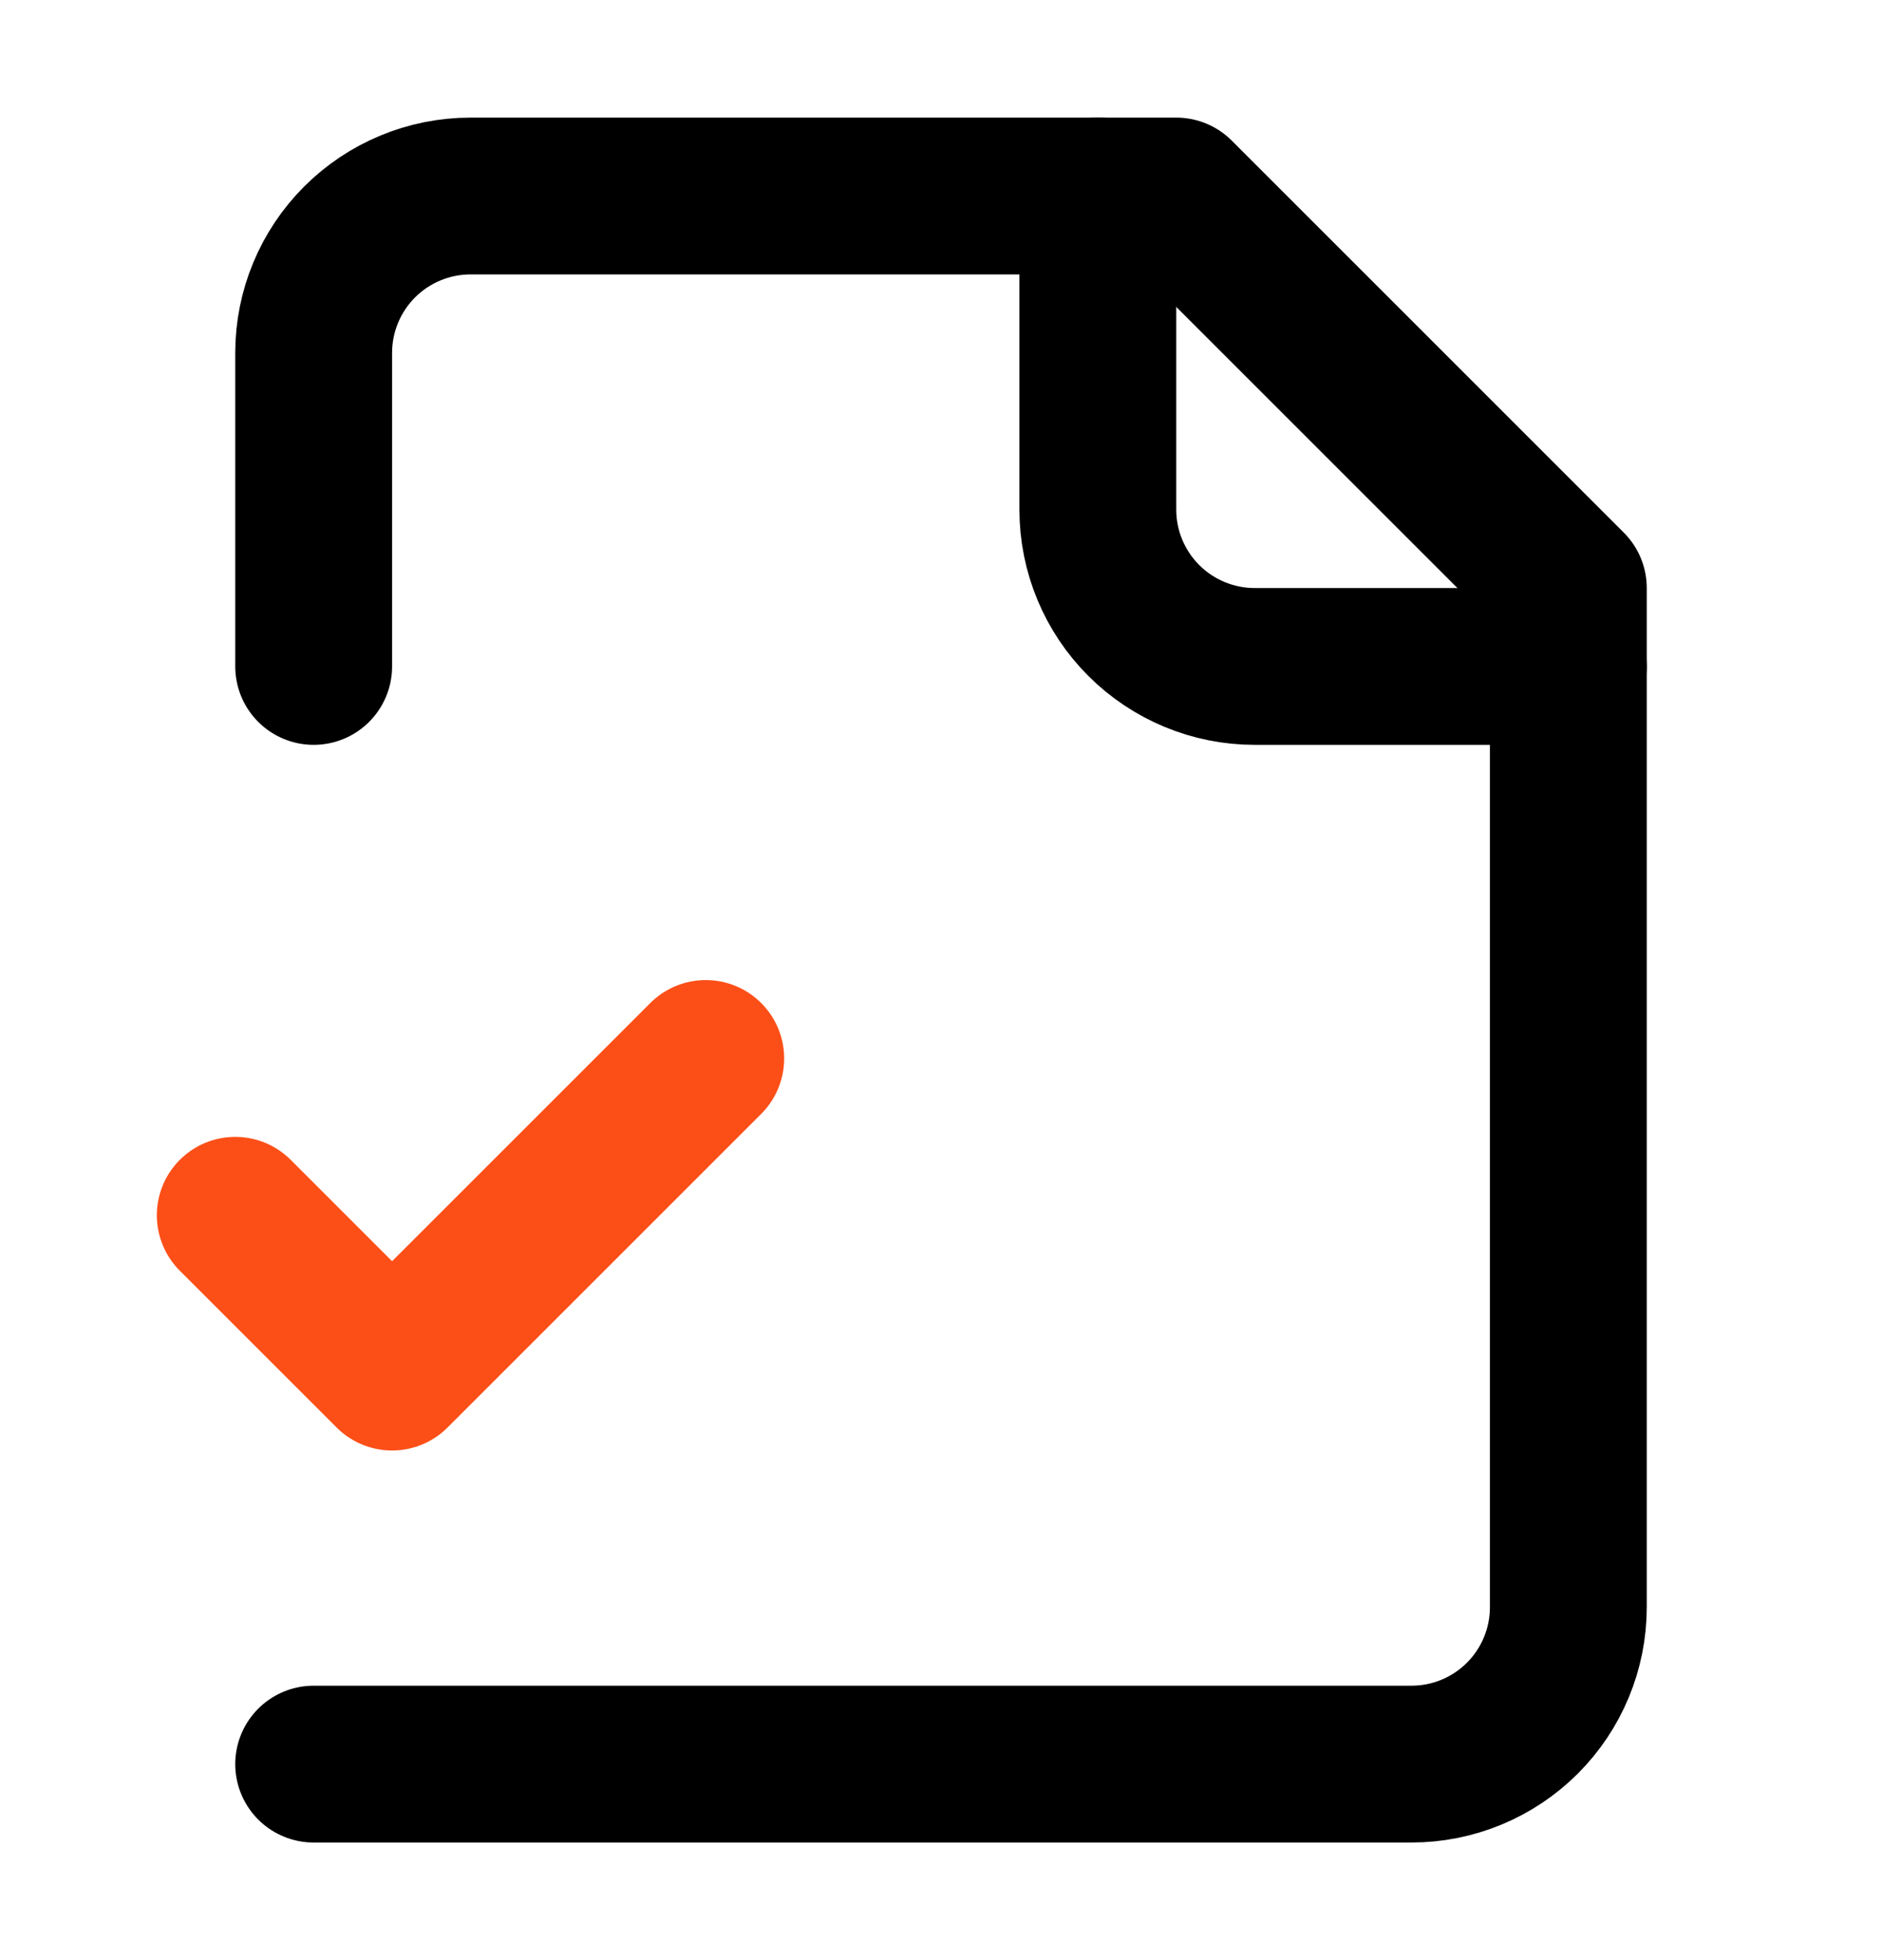
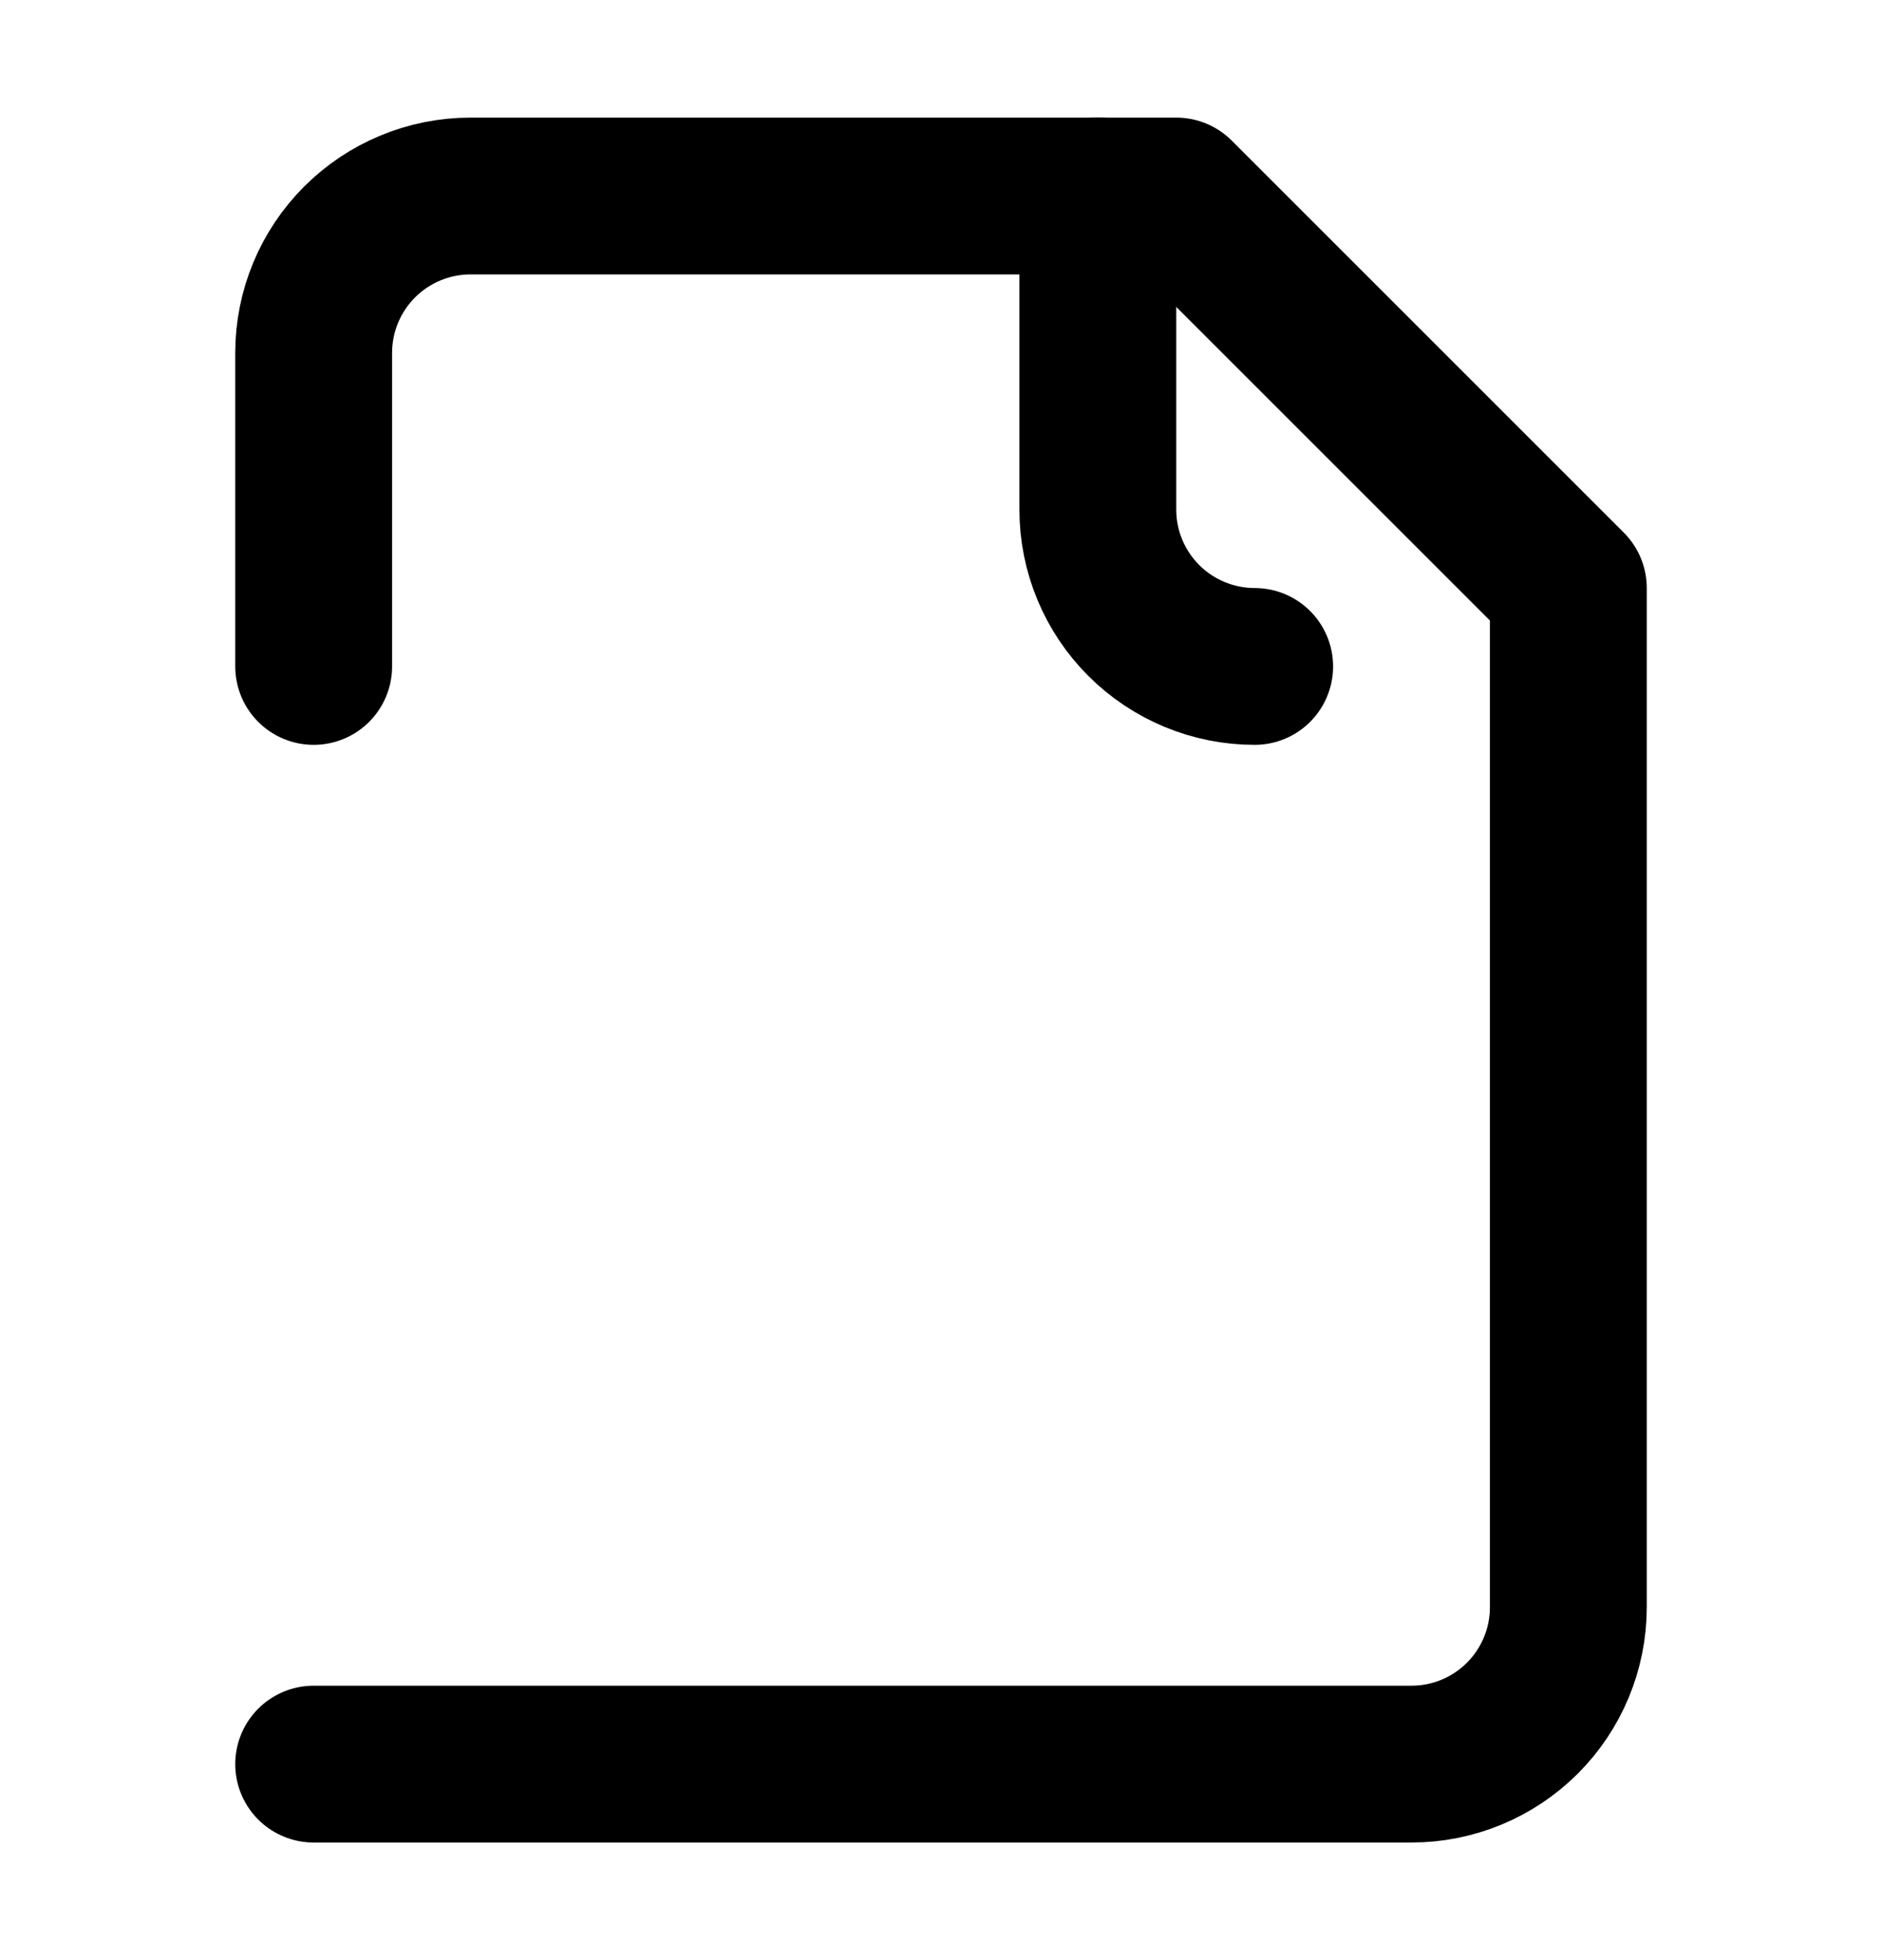
<svg xmlns="http://www.w3.org/2000/svg" width="24" height="25" viewBox="0 0 24 25" fill="none">
  <path d="M4 22.5H18C18.53 22.5 19.039 22.289 19.414 21.914C19.789 21.539 20 21.03 20 20.5V7.5L15 2.5H6C5.47 2.5 4.961 2.711 4.586 3.086C4.211 3.461 4 3.97 4 4.5V8.5" stroke="black" stroke-width="2" stroke-linecap="round" stroke-linejoin="round" />
-   <path d="M14 2.5V6.5C14 7.03 14.211 7.539 14.586 7.914C14.961 8.289 15.47 8.5 16 8.5H20" stroke="black" stroke-width="2" stroke-linecap="round" stroke-linejoin="round" />
-   <path d="M3 15.5L5 17.5L9 13.5" stroke="#FC4F18" stroke-width="2" stroke-linecap="round" stroke-linejoin="round" />
+   <path d="M14 2.5V6.5C14 7.03 14.211 7.539 14.586 7.914C14.961 8.289 15.47 8.5 16 8.5" stroke="black" stroke-width="2" stroke-linecap="round" stroke-linejoin="round" />
</svg>